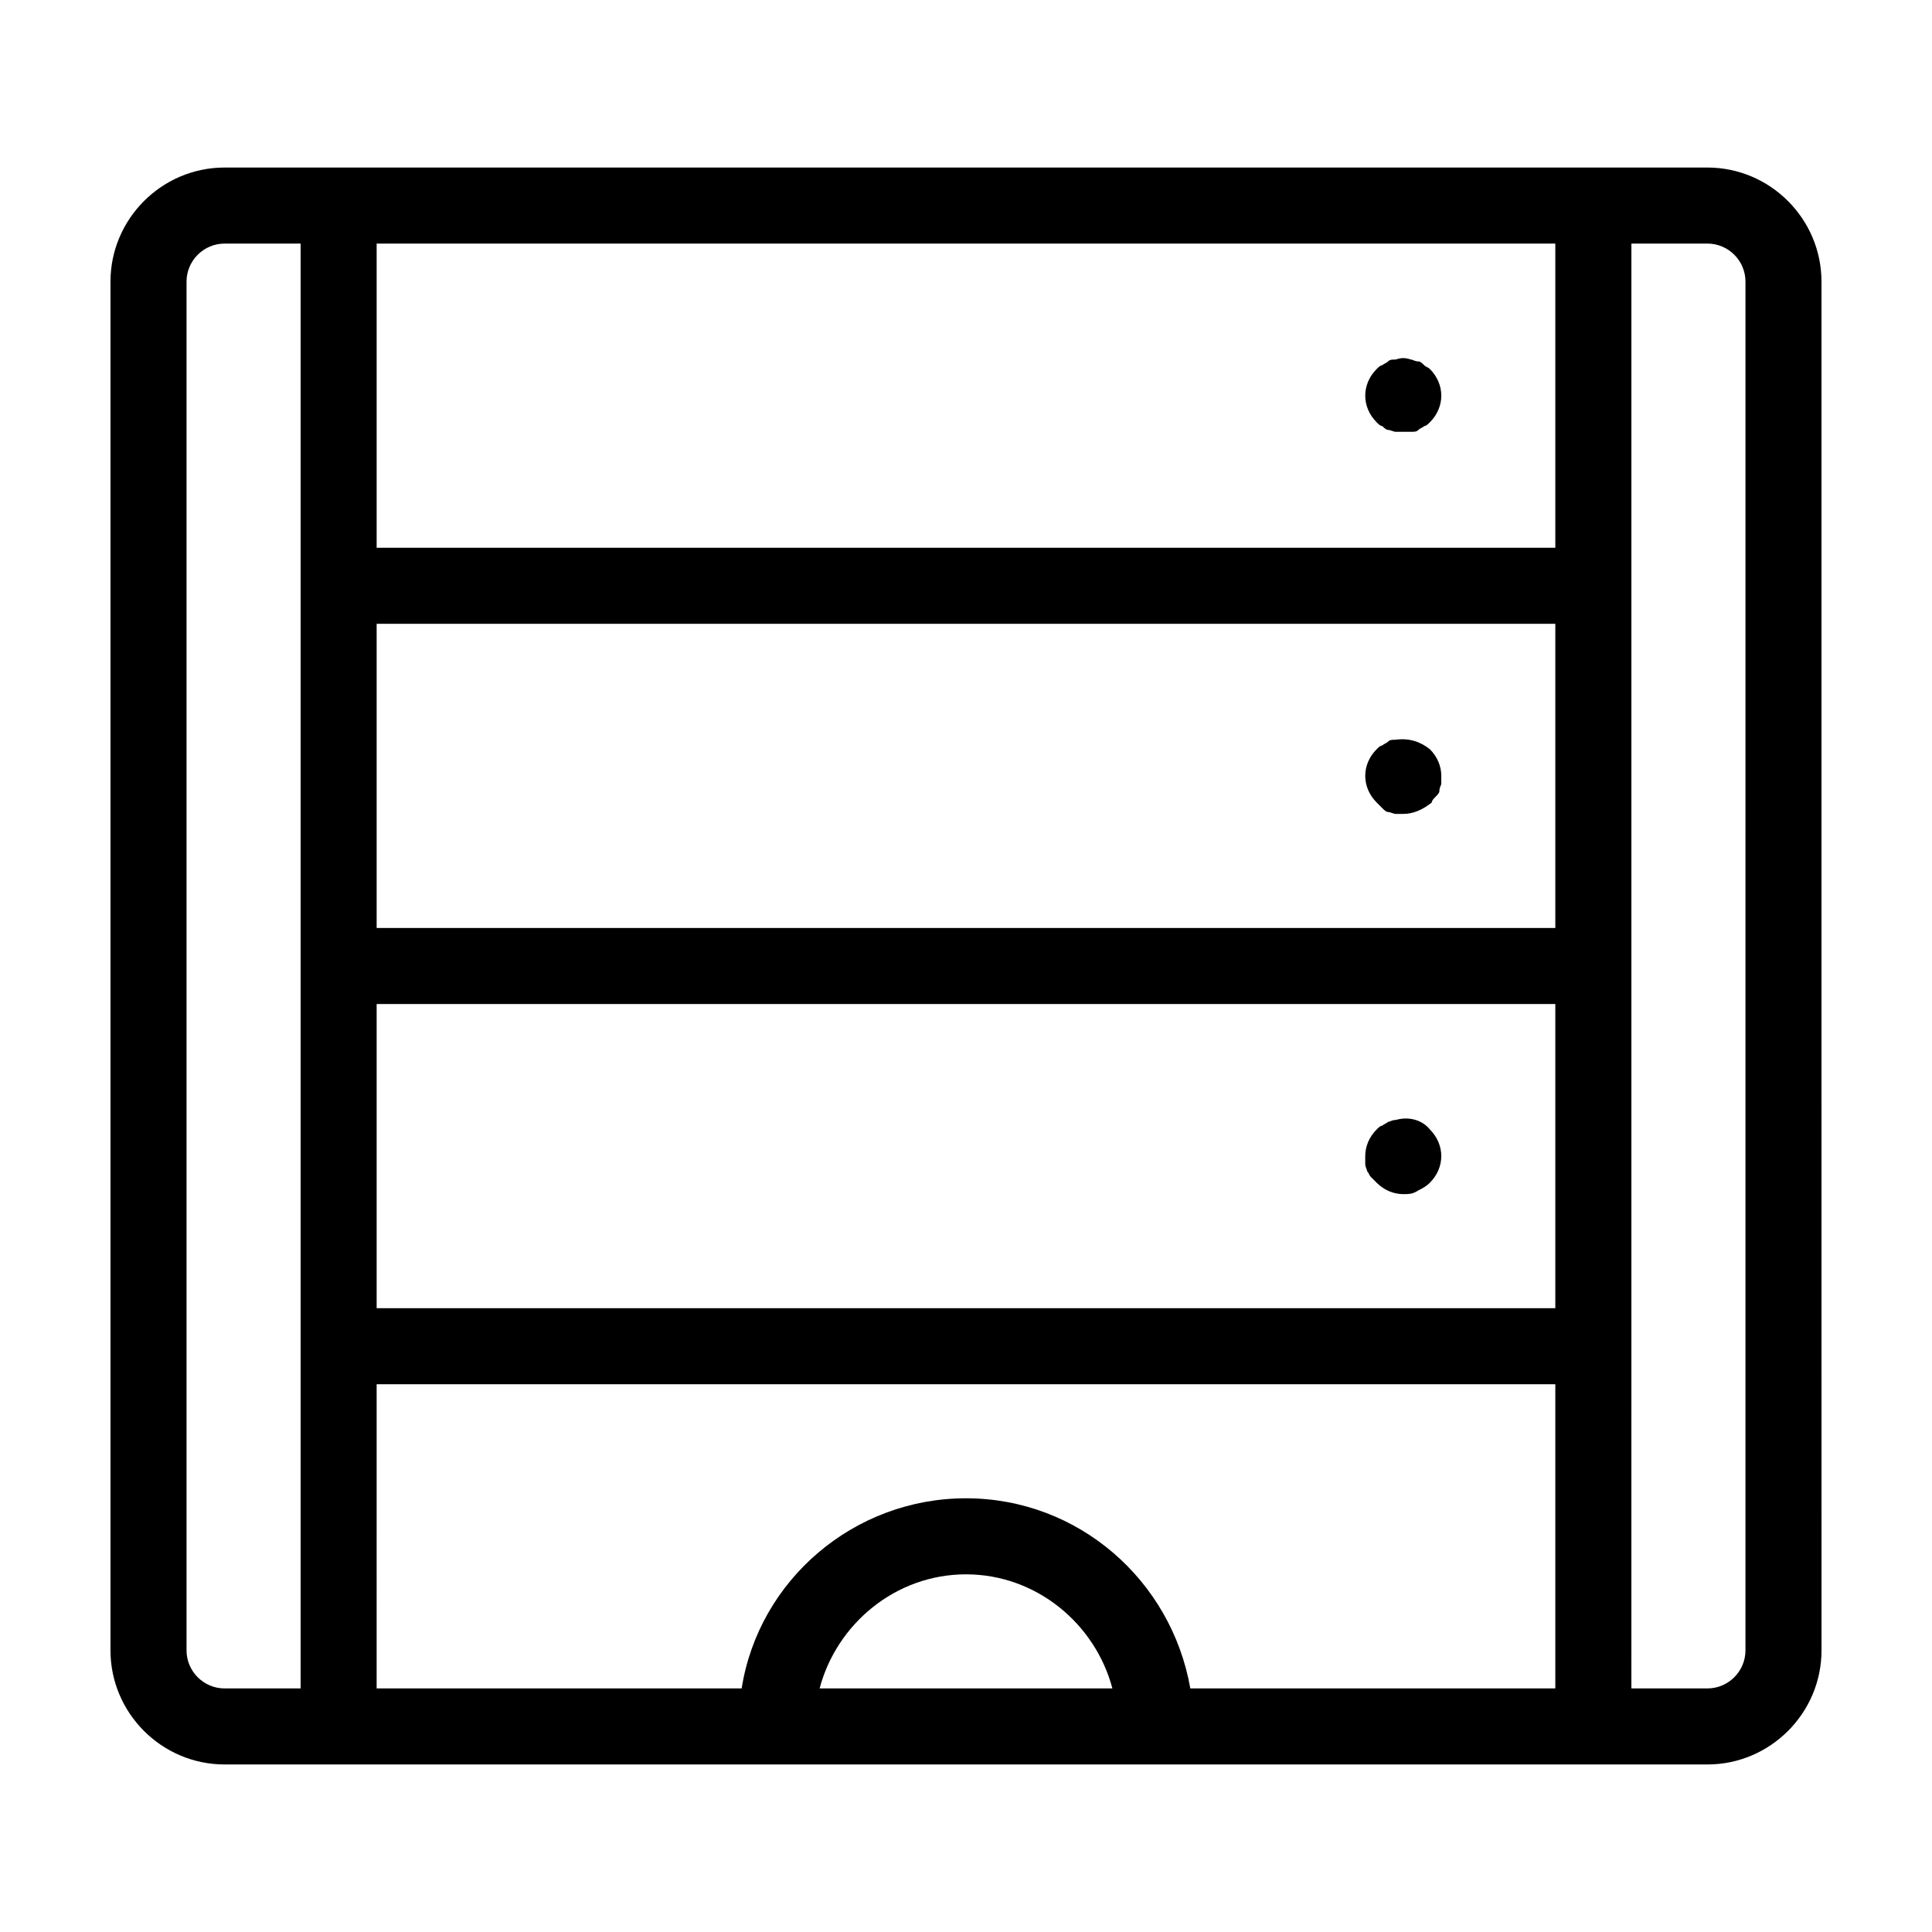
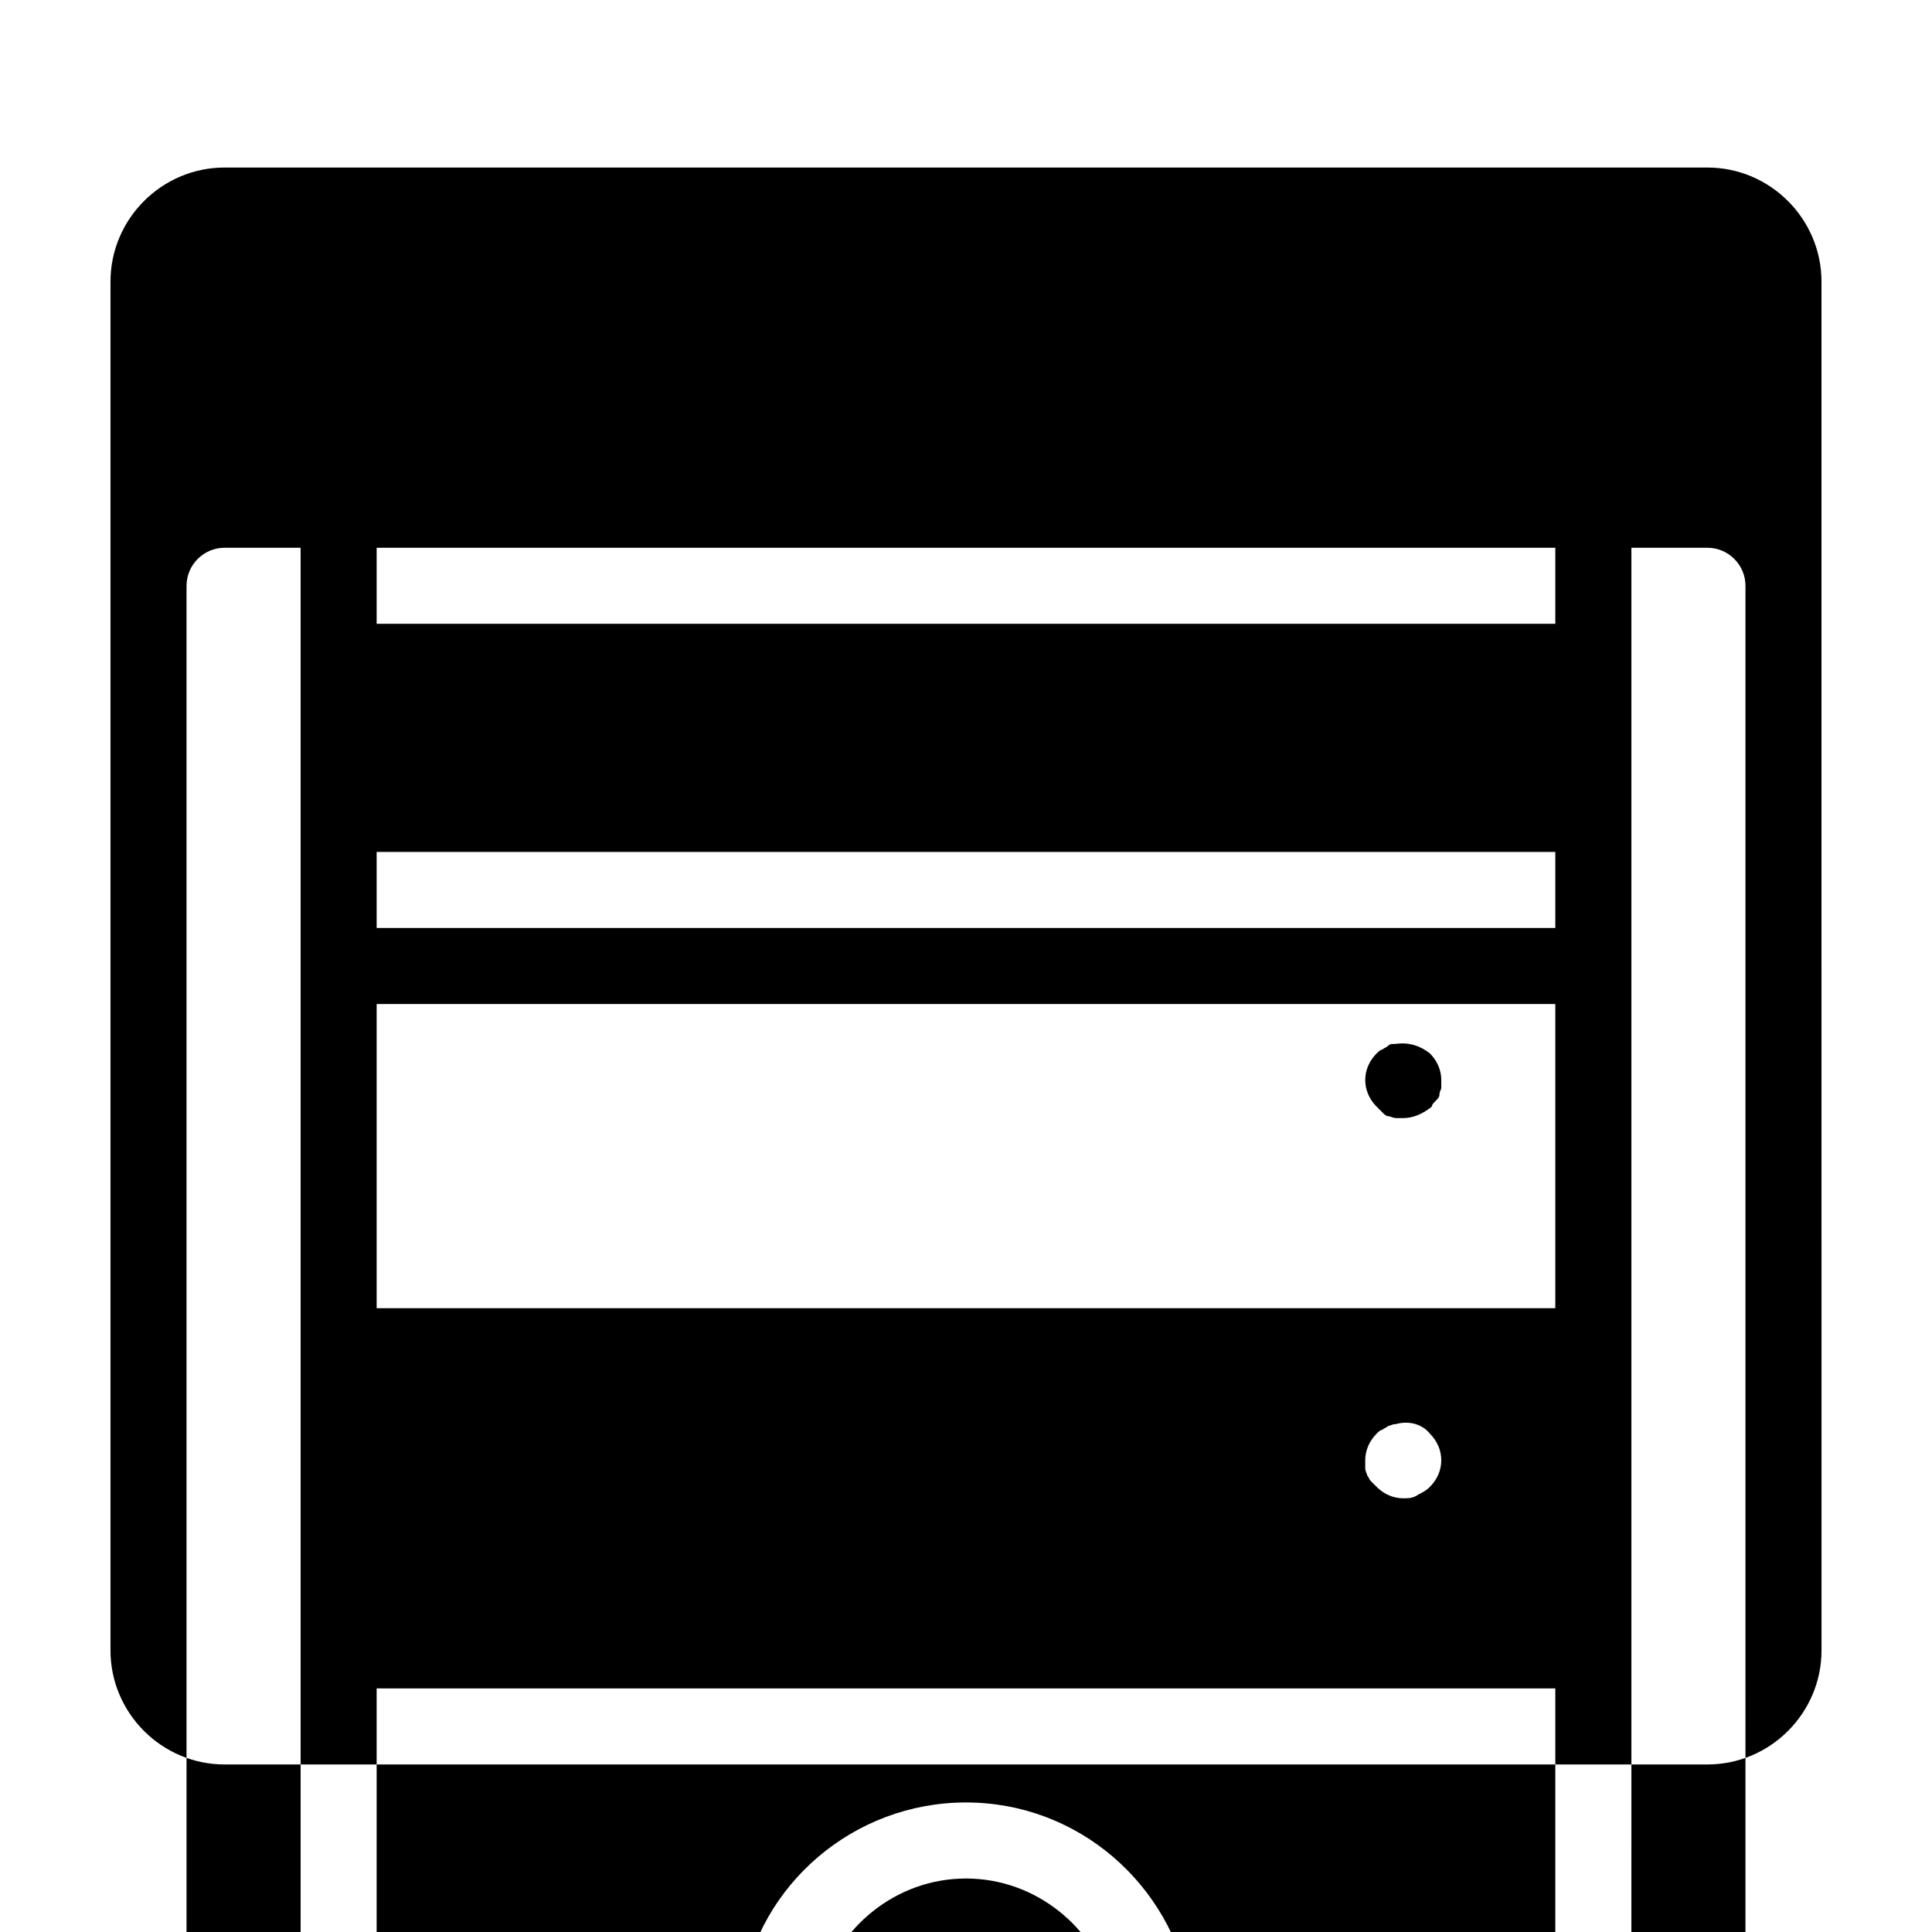
<svg xmlns="http://www.w3.org/2000/svg" fill="#000000" width="800px" height="800px" version="1.1" viewBox="144 144 512 512">
-   <path d="m596.48 188.4h-392.97c-16.625 0-30.23 13.602-30.23 30.23v362.74c0 16.625 13.602 30.23 30.23 30.23h392.98c16.625 0 30.23-13.602 30.23-30.23l-0.008-362.74c0-16.629-13.602-30.23-30.227-30.23zm-40.305 201.52h-312.36v-80.609h312.36zm-312.36 20.152h312.36v80.609h-312.36zm312.36-120.91h-312.36v-80.609h312.36zm-362.74 292.21v-362.74c0-5.543 4.535-10.078 10.078-10.078h20.152v382.9h-20.152c-5.543-0.004-10.078-4.539-10.078-10.078zm50.379-70.535h312.36v80.609h-96.73c-5.039-28.719-29.727-50.383-59.449-50.383-29.727 0-54.914 21.664-59.449 50.383h-96.734zm194.98 80.609h-77.586c4.535-17.129 20.152-30.23 38.793-30.23 18.641 0.004 34.258 13.102 38.793 30.23zm167.77-10.074c0 5.543-4.535 10.078-10.078 10.078h-20.152l0.004-90.688v-292.21h20.152c5.543 0 10.078 4.535 10.078 10.078zm-83.629-138.05c2.012 2.016 3.019 4.535 3.019 7.055 0 2.519-1.008 5.039-3.023 7.055-1.008 1.008-2.016 1.512-3.023 2.016-1.508 1.008-2.516 1.008-4.027 1.008-2.519 0-5.039-1.008-7.055-3.023-0.504-0.504-1.008-1.008-1.512-1.512s-0.504-1.008-1.008-1.512c0-0.504-0.504-1.008-0.504-2.016v-2.016c0-2.519 1.008-5.039 3.023-7.055 0.504-0.504 1.008-1.008 1.512-1.008 0.504-0.504 1.008-0.504 1.512-1.008 0.504 0 1.008-0.504 2.016-0.504 3.527-1.004 7.055 0.004 9.07 2.519zm-14.109-86.652c-2.016-2.016-3.023-4.535-3.023-7.055 0-2.519 1.008-5.039 3.023-7.055 0.504-0.504 1.008-1.008 1.512-1.008 0.504-0.504 1.008-0.504 1.512-1.008s1.008-0.504 2.016-0.504c3.527-0.504 6.551 0.504 9.07 2.519 2.012 2.016 3.019 4.535 3.019 7.055v2.016c0 0.504-0.504 1.008-0.504 2.016 0 0.504-0.504 1.008-1.008 1.512s-1.008 1.008-1.008 1.512c-2.516 2.016-5.035 3.023-7.555 3.023h-2.016c-0.504 0-1.512-0.504-2.016-0.504s-1.008-0.504-1.512-1.008c-0.504-0.504-1.008-1.008-1.512-1.512zm0-100.76c-2.016-2.016-3.023-4.535-3.023-7.055s1.008-5.039 3.023-7.055c0.504-0.504 1.008-1.008 1.512-1.008 0.504-0.504 1.008-0.504 1.512-1.008s1.008-0.504 2.016-0.504c1.512-0.504 2.519-0.504 4.031 0 0.504 0 1.008 0.504 2.016 0.504 0.504 0 1.008 0.504 1.512 1.008 0.504 0.504 1.008 0.504 1.512 1.008 2.012 2.016 3.019 4.535 3.019 7.055s-1.008 5.039-3.023 7.055c-0.504 0.504-1.008 1.008-1.512 1.008-0.504 0.504-1.008 0.504-1.512 1.008-0.504 0.504-1.008 0.504-2.016 0.504h-2.016-2.016c-0.504 0-1.512-0.504-2.016-0.504s-1.008-0.504-1.512-1.008c-0.5 0-1.004-0.504-1.508-1.008z" />
+   <path d="m596.48 188.4h-392.97c-16.625 0-30.23 13.602-30.23 30.23v362.74c0 16.625 13.602 30.23 30.23 30.23h392.98c16.625 0 30.23-13.602 30.23-30.23l-0.008-362.74c0-16.629-13.602-30.23-30.227-30.23zm-40.305 201.52h-312.36v-80.609h312.36zm-312.36 20.152h312.36v80.609h-312.36m312.36-120.91h-312.36v-80.609h312.36zm-362.74 292.21v-362.74c0-5.543 4.535-10.078 10.078-10.078h20.152v382.9h-20.152c-5.543-0.004-10.078-4.539-10.078-10.078zm50.379-70.535h312.36v80.609h-96.73c-5.039-28.719-29.727-50.383-59.449-50.383-29.727 0-54.914 21.664-59.449 50.383h-96.734zm194.98 80.609h-77.586c4.535-17.129 20.152-30.23 38.793-30.23 18.641 0.004 34.258 13.102 38.793 30.23zm167.77-10.074c0 5.543-4.535 10.078-10.078 10.078h-20.152l0.004-90.688v-292.21h20.152c5.543 0 10.078 4.535 10.078 10.078zm-83.629-138.05c2.012 2.016 3.019 4.535 3.019 7.055 0 2.519-1.008 5.039-3.023 7.055-1.008 1.008-2.016 1.512-3.023 2.016-1.508 1.008-2.516 1.008-4.027 1.008-2.519 0-5.039-1.008-7.055-3.023-0.504-0.504-1.008-1.008-1.512-1.512s-0.504-1.008-1.008-1.512c0-0.504-0.504-1.008-0.504-2.016v-2.016c0-2.519 1.008-5.039 3.023-7.055 0.504-0.504 1.008-1.008 1.512-1.008 0.504-0.504 1.008-0.504 1.512-1.008 0.504 0 1.008-0.504 2.016-0.504 3.527-1.004 7.055 0.004 9.07 2.519zm-14.109-86.652c-2.016-2.016-3.023-4.535-3.023-7.055 0-2.519 1.008-5.039 3.023-7.055 0.504-0.504 1.008-1.008 1.512-1.008 0.504-0.504 1.008-0.504 1.512-1.008s1.008-0.504 2.016-0.504c3.527-0.504 6.551 0.504 9.07 2.519 2.012 2.016 3.019 4.535 3.019 7.055v2.016c0 0.504-0.504 1.008-0.504 2.016 0 0.504-0.504 1.008-1.008 1.512s-1.008 1.008-1.008 1.512c-2.516 2.016-5.035 3.023-7.555 3.023h-2.016c-0.504 0-1.512-0.504-2.016-0.504s-1.008-0.504-1.512-1.008c-0.504-0.504-1.008-1.008-1.512-1.512zm0-100.76c-2.016-2.016-3.023-4.535-3.023-7.055s1.008-5.039 3.023-7.055c0.504-0.504 1.008-1.008 1.512-1.008 0.504-0.504 1.008-0.504 1.512-1.008s1.008-0.504 2.016-0.504c1.512-0.504 2.519-0.504 4.031 0 0.504 0 1.008 0.504 2.016 0.504 0.504 0 1.008 0.504 1.512 1.008 0.504 0.504 1.008 0.504 1.512 1.008 2.012 2.016 3.019 4.535 3.019 7.055s-1.008 5.039-3.023 7.055c-0.504 0.504-1.008 1.008-1.512 1.008-0.504 0.504-1.008 0.504-1.512 1.008-0.504 0.504-1.008 0.504-2.016 0.504h-2.016-2.016c-0.504 0-1.512-0.504-2.016-0.504s-1.008-0.504-1.512-1.008c-0.5 0-1.004-0.504-1.508-1.008z" />
</svg>